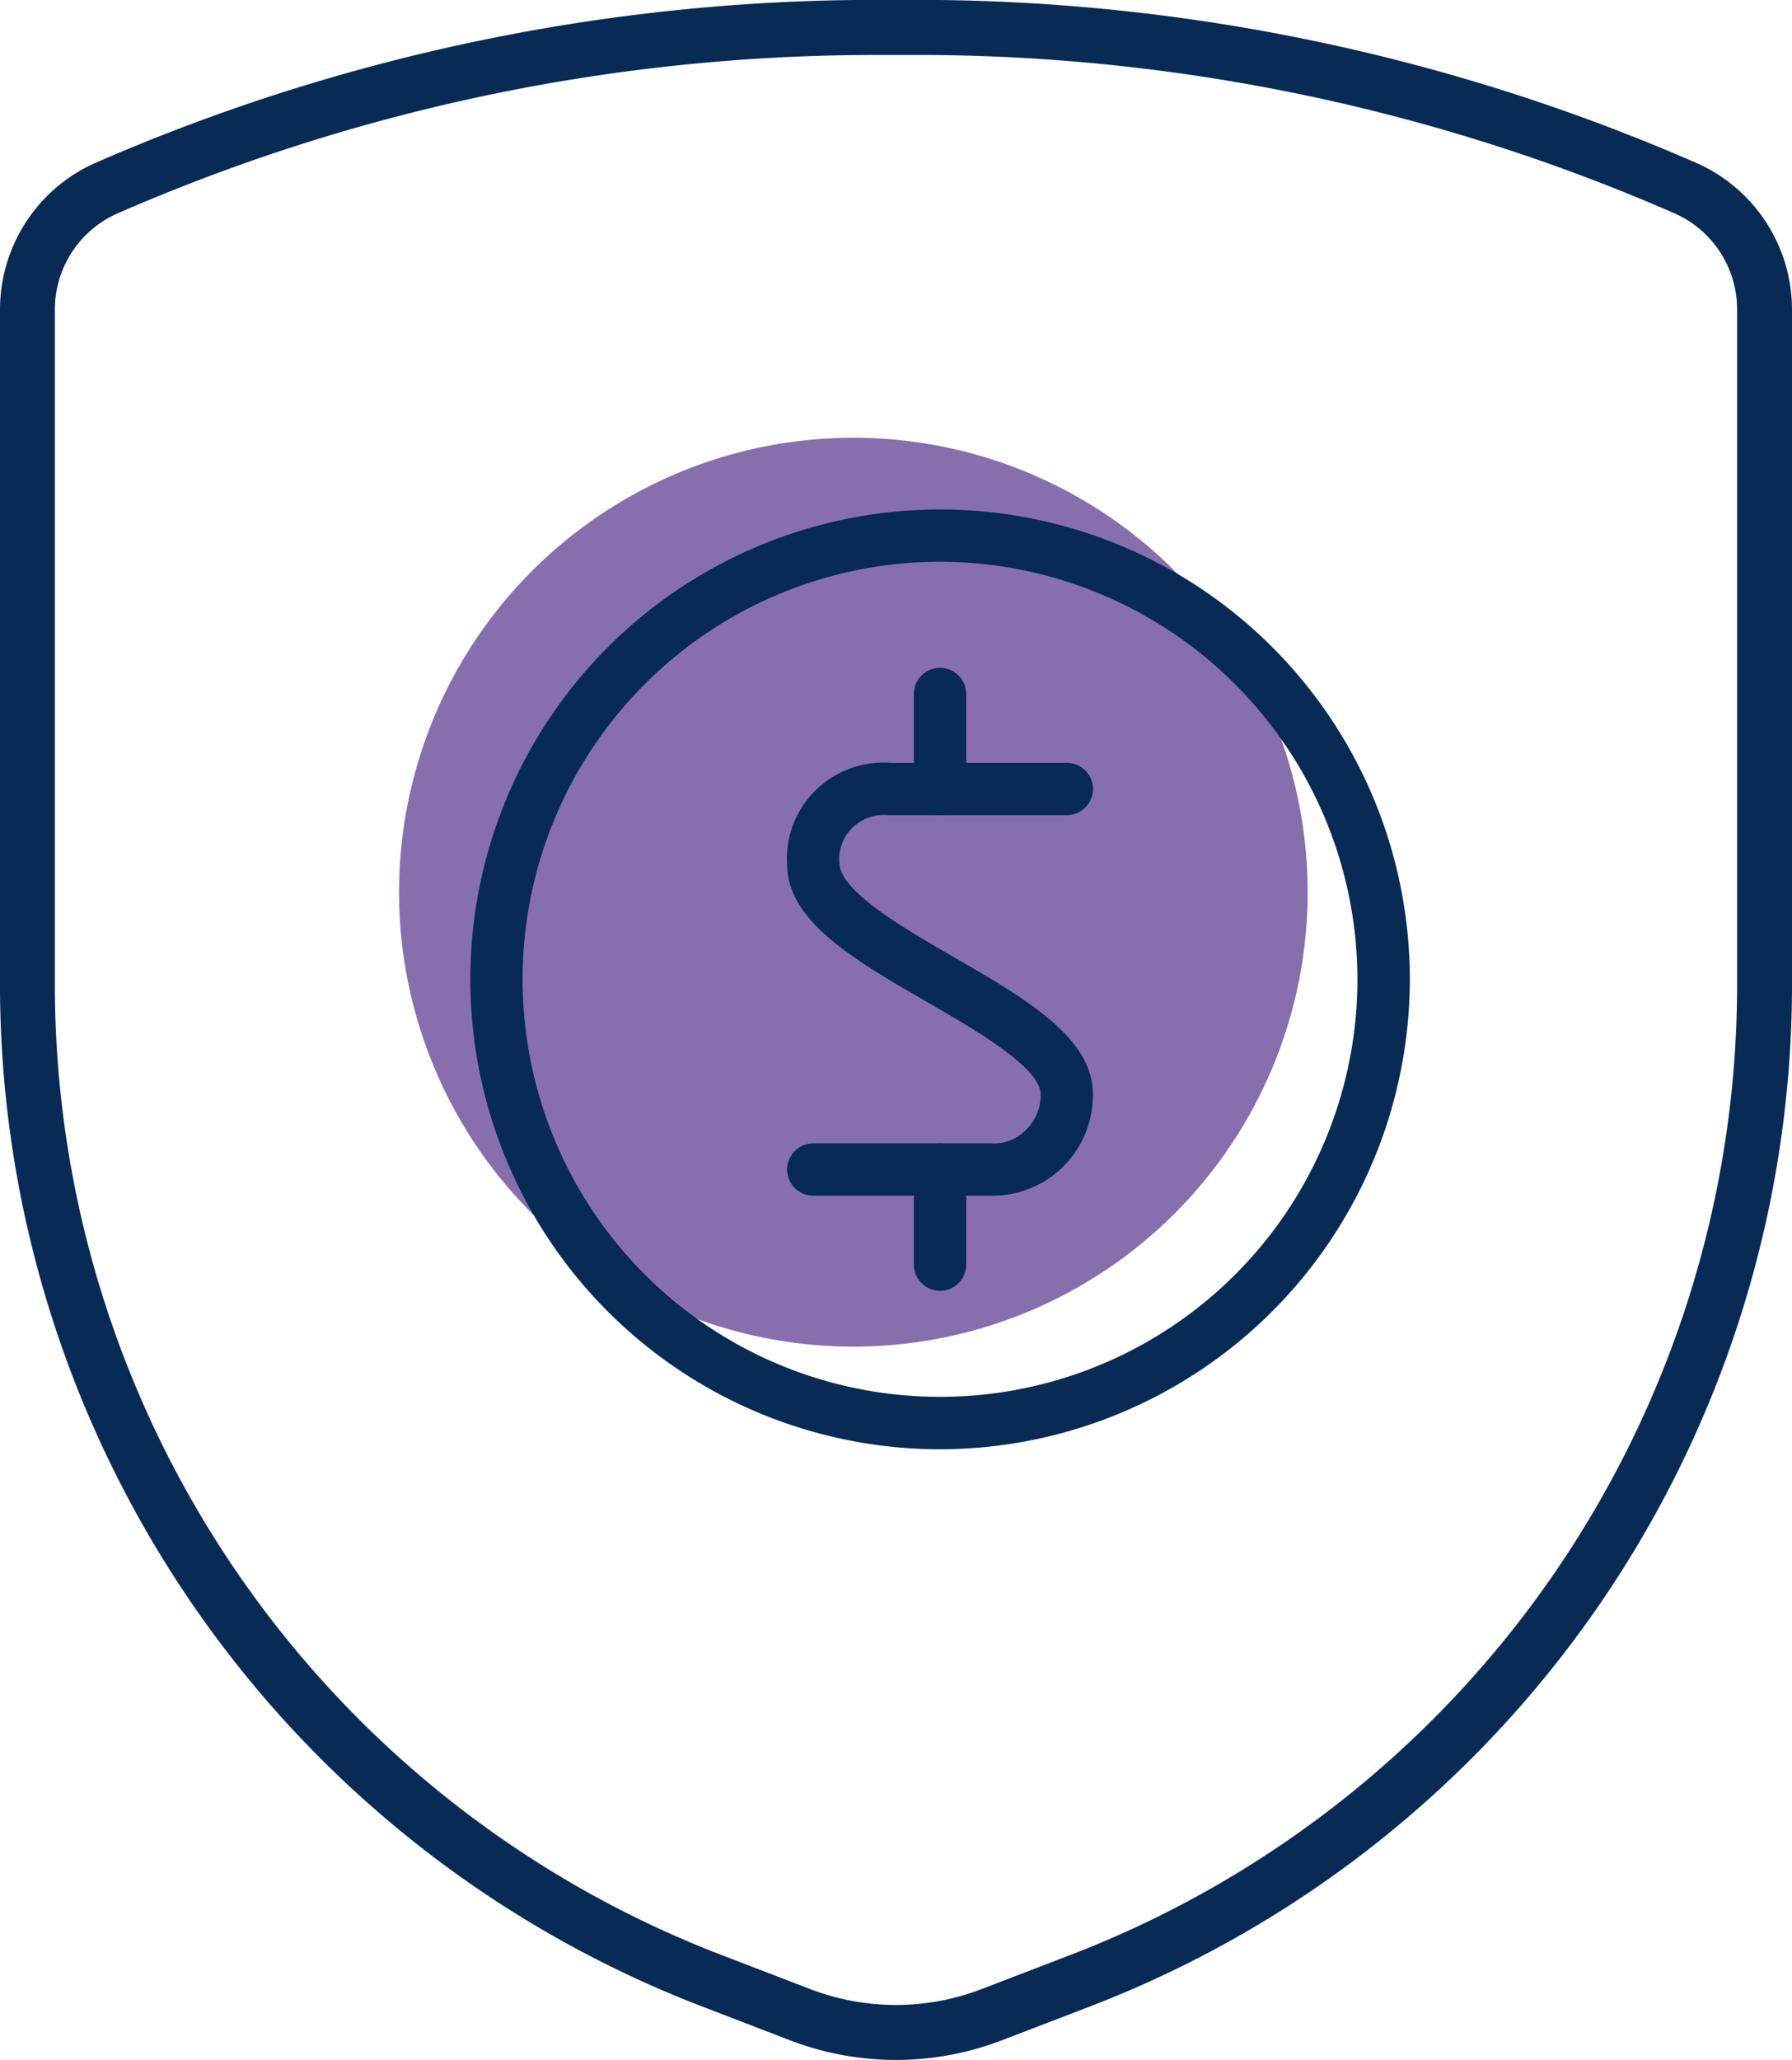
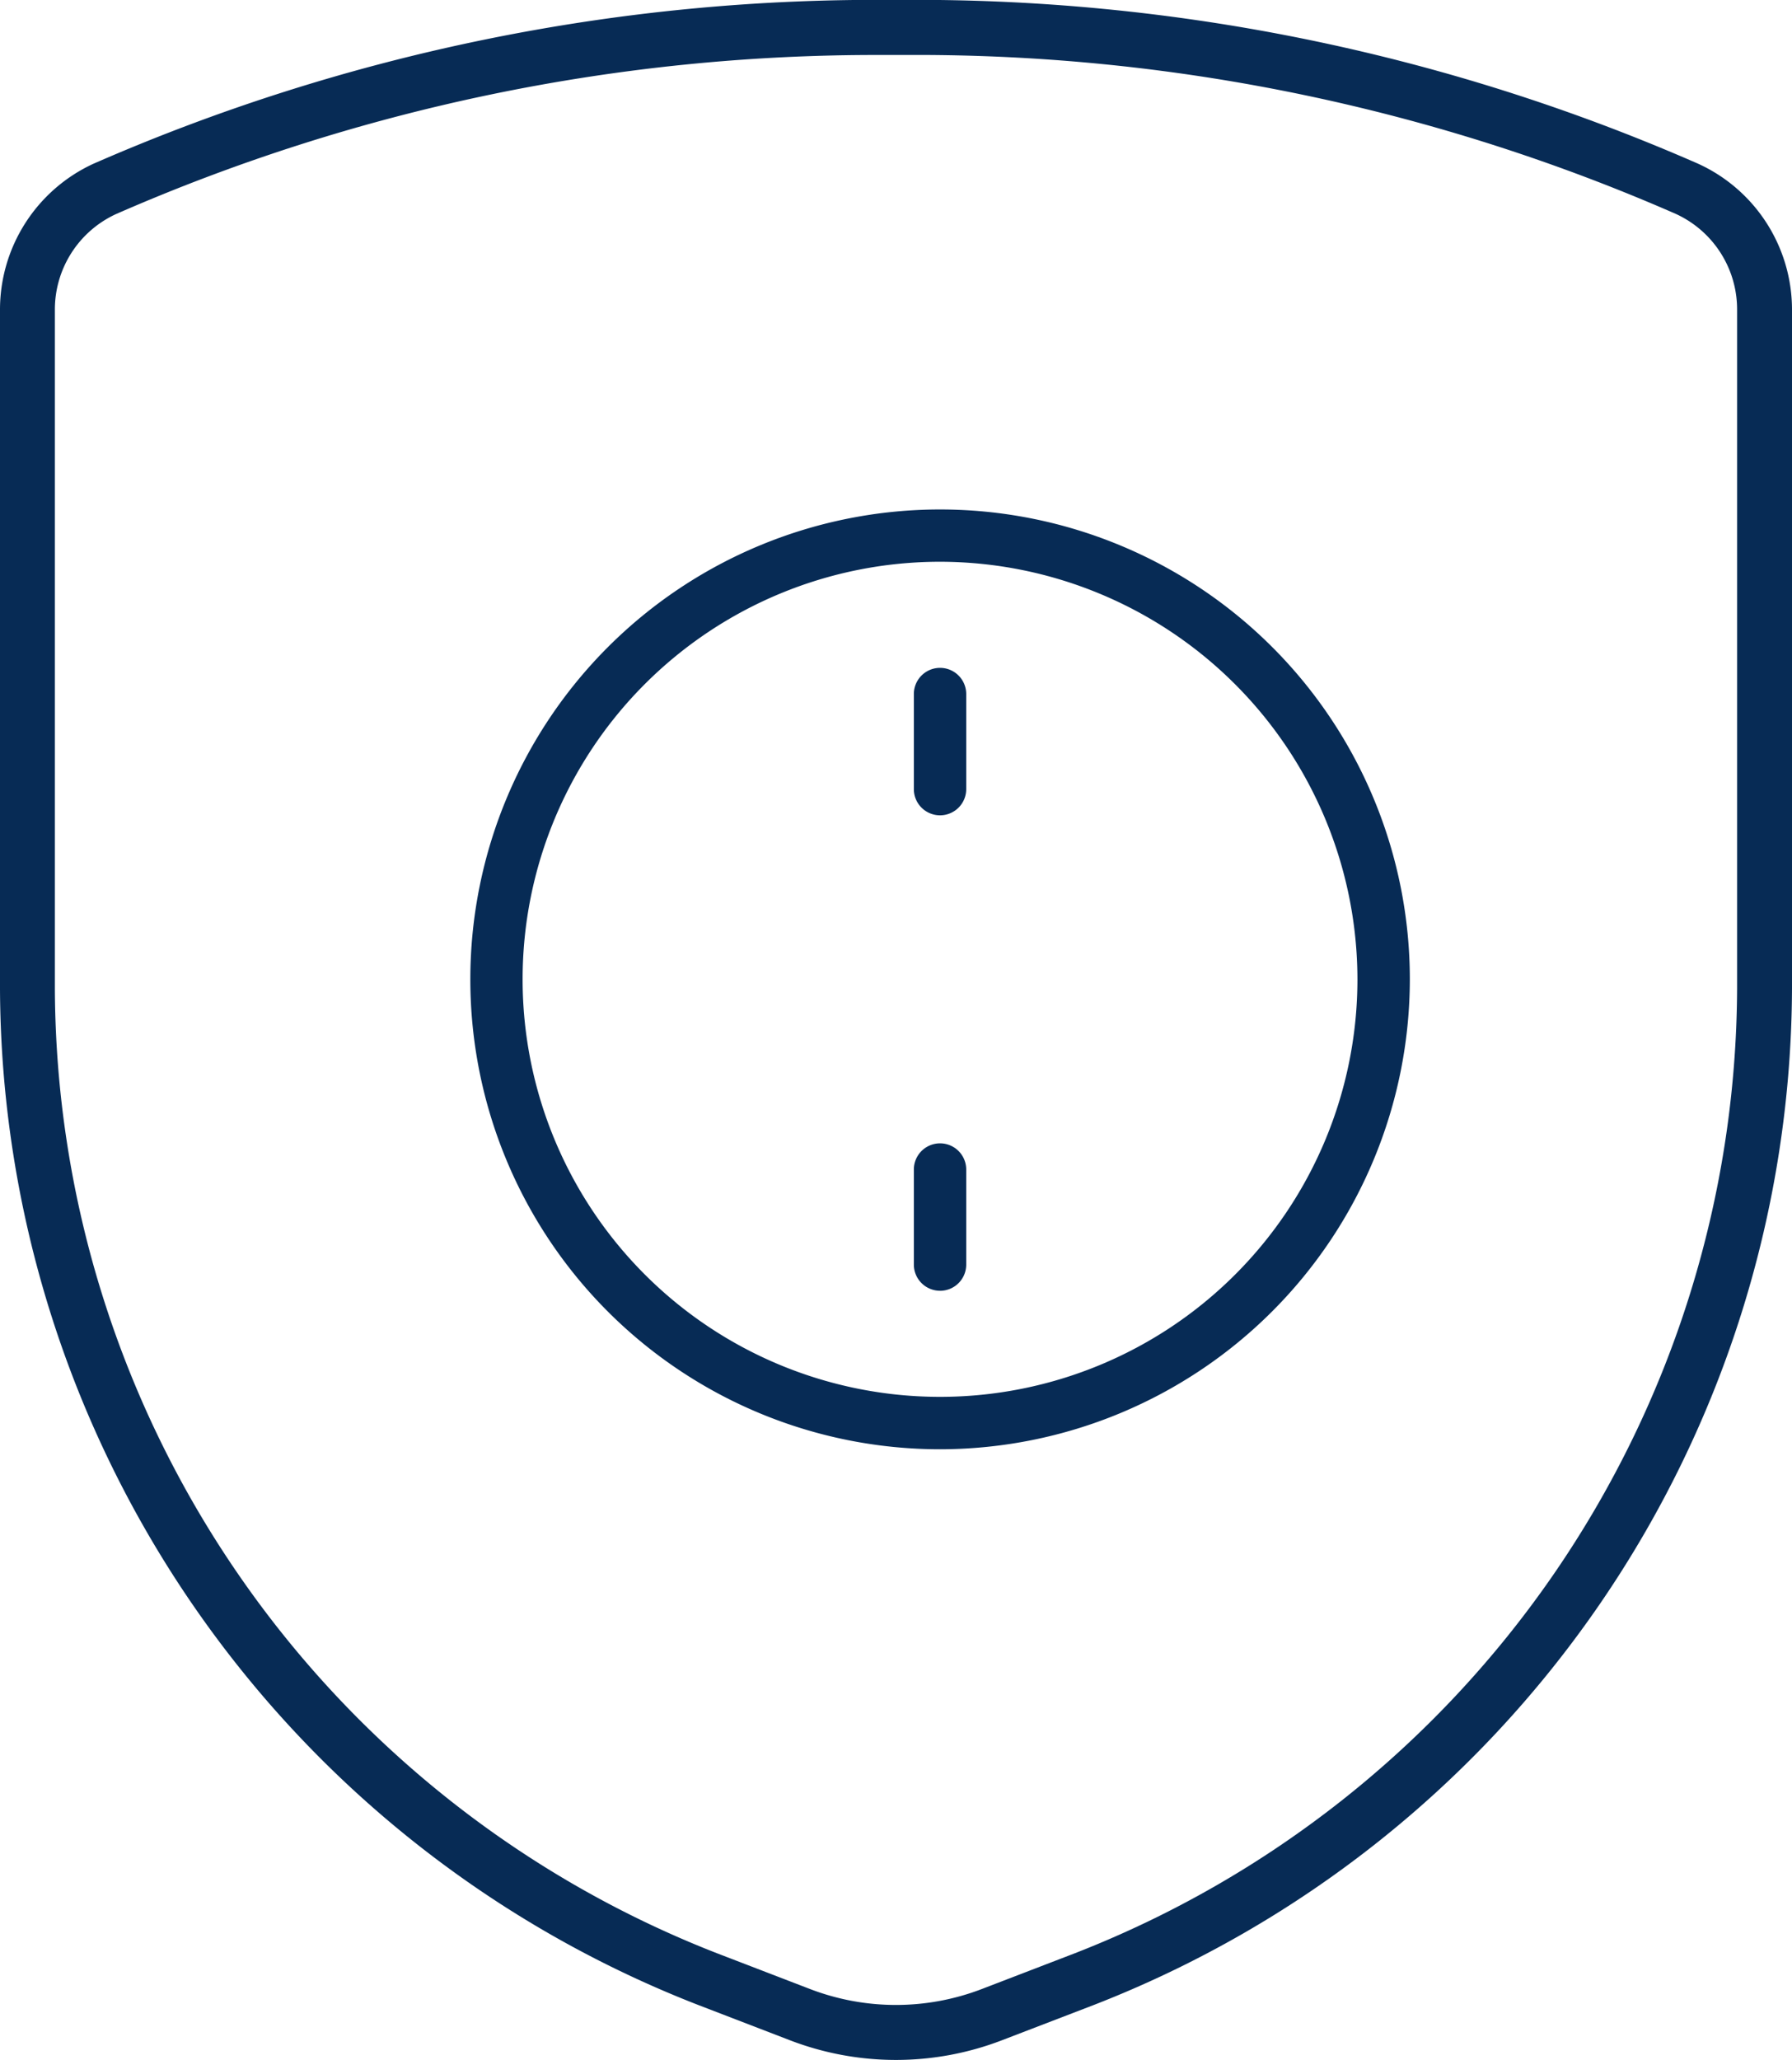
<svg xmlns="http://www.w3.org/2000/svg" width="55.81" height="64.136" viewBox="0 0 55.81 64.136">
  <defs>
    <clipPath id="clip-path">
      <rect id="Rectangle_747" data-name="Rectangle 747" width="55.81" height="64.136" fill="none" />
    </clipPath>
  </defs>
  <g id="Group_985" data-name="Group 985" transform="translate(0)">
    <g id="Group_984" data-name="Group 984" transform="translate(0 0)" clip-path="url(#clip-path)">
-       <path id="Path_467" data-name="Path 467" d="M35.554,22.107A14.149,14.149,0,1,1,21.405,7.958,14.15,14.15,0,0,1,35.554,22.107" transform="translate(5.172 5.671)" fill="#876fae" />
-       <path id="Path_468" data-name="Path 468" d="M27.906,64.136a9.208,9.208,0,0,1-3.3-.611l-2.886-1.11A34.1,34.1,0,0,1,0,30.786V9.666A5,5,0,0,1,2.908,5.1,60.849,60.849,0,0,1,27.915,0,60.664,60.664,0,0,1,52.89,5.1a4.994,4.994,0,0,1,2.92,4.57V30.786A34.094,34.094,0,0,1,34.091,62.415L31.2,63.525a9.2,9.2,0,0,1-3.3.611M27.349,1.713A58.959,58.959,0,0,0,3.609,6.668a3.271,3.271,0,0,0-1.9,2.989V30.786a32.367,32.367,0,0,0,20.625,30.03l2.888,1.11a7.466,7.466,0,0,0,5.361,0l2.888-1.11A32.368,32.368,0,0,0,54.1,30.786V9.662a3.27,3.27,0,0,0-1.906-3,58.935,58.935,0,0,0-23.713-4.95Z" transform="translate(0 -0.001)" fill="#072b55" />
+       <path id="Path_468" data-name="Path 468" d="M27.906,64.136a9.208,9.208,0,0,1-3.3-.611l-2.886-1.11A34.1,34.1,0,0,1,0,30.786V9.666A5,5,0,0,1,2.908,5.1,60.849,60.849,0,0,1,27.915,0,60.664,60.664,0,0,1,52.89,5.1a4.994,4.994,0,0,1,2.92,4.57V30.786A34.094,34.094,0,0,1,34.091,62.415L31.2,63.525a9.2,9.2,0,0,1-3.3.611M27.349,1.713A58.959,58.959,0,0,0,3.609,6.668a3.271,3.271,0,0,0-1.9,2.989V30.786a32.367,32.367,0,0,0,20.625,30.03l2.888,1.11a7.466,7.466,0,0,0,5.361,0l2.888-1.11A32.368,32.368,0,0,0,54.1,30.786V9.662a3.27,3.27,0,0,0-1.906-3,58.935,58.935,0,0,0-23.713-4.95" transform="translate(0 -0.001)" fill="#072b55" />
      <path id="Path_469" data-name="Path 469" d="M23.181,38.522a14.63,14.63,0,1,1,14.632-14.63,14.647,14.647,0,0,1-14.632,14.63m0-27.632a13,13,0,1,0,13,13,13.016,13.016,0,0,0-13-13" transform="translate(6.095 6.6)" fill="#072b55" />
-       <path id="Path_470" data-name="Path 470" d="M20.713,27.346H15.131a.815.815,0,0,1,0-1.631h5.541a1.379,1.379,0,0,0,1.1-.437,1.505,1.505,0,0,0,.44-1.088c0-.834-2.045-2.014-3.539-2.876-2.24-1.291-4.356-2.513-4.356-4.273a2.953,2.953,0,0,1,.868-2.3,3.021,3.021,0,0,1,2.364-.872l5.477,0a.814.814,0,0,1,0,1.629H17.485a1.407,1.407,0,0,0-1.144.4,1.36,1.36,0,0,0-.4,1.077c0,.885,2.048,2.067,3.542,2.929,2.24,1.291,4.354,2.513,4.354,4.272a3.126,3.126,0,0,1-3.127,3.17" transform="translate(10.199 9.882)" fill="#072b55" />
      <path id="Path_471" data-name="Path 471" d="M17.432,16.731a.815.815,0,0,1-.815-.815v-2.96a.815.815,0,0,1,1.631,0v2.96a.815.815,0,0,1-.815.815" transform="translate(11.844 8.653)" fill="#072b55" />
      <path id="Path_472" data-name="Path 472" d="M17.432,25.374a.815.815,0,0,1-.815-.815V21.6a.815.815,0,0,1,1.631,0v2.96a.815.815,0,0,1-.815.815" transform="translate(11.844 14.813)" fill="#072b55" />
    </g>
  </g>
</svg>